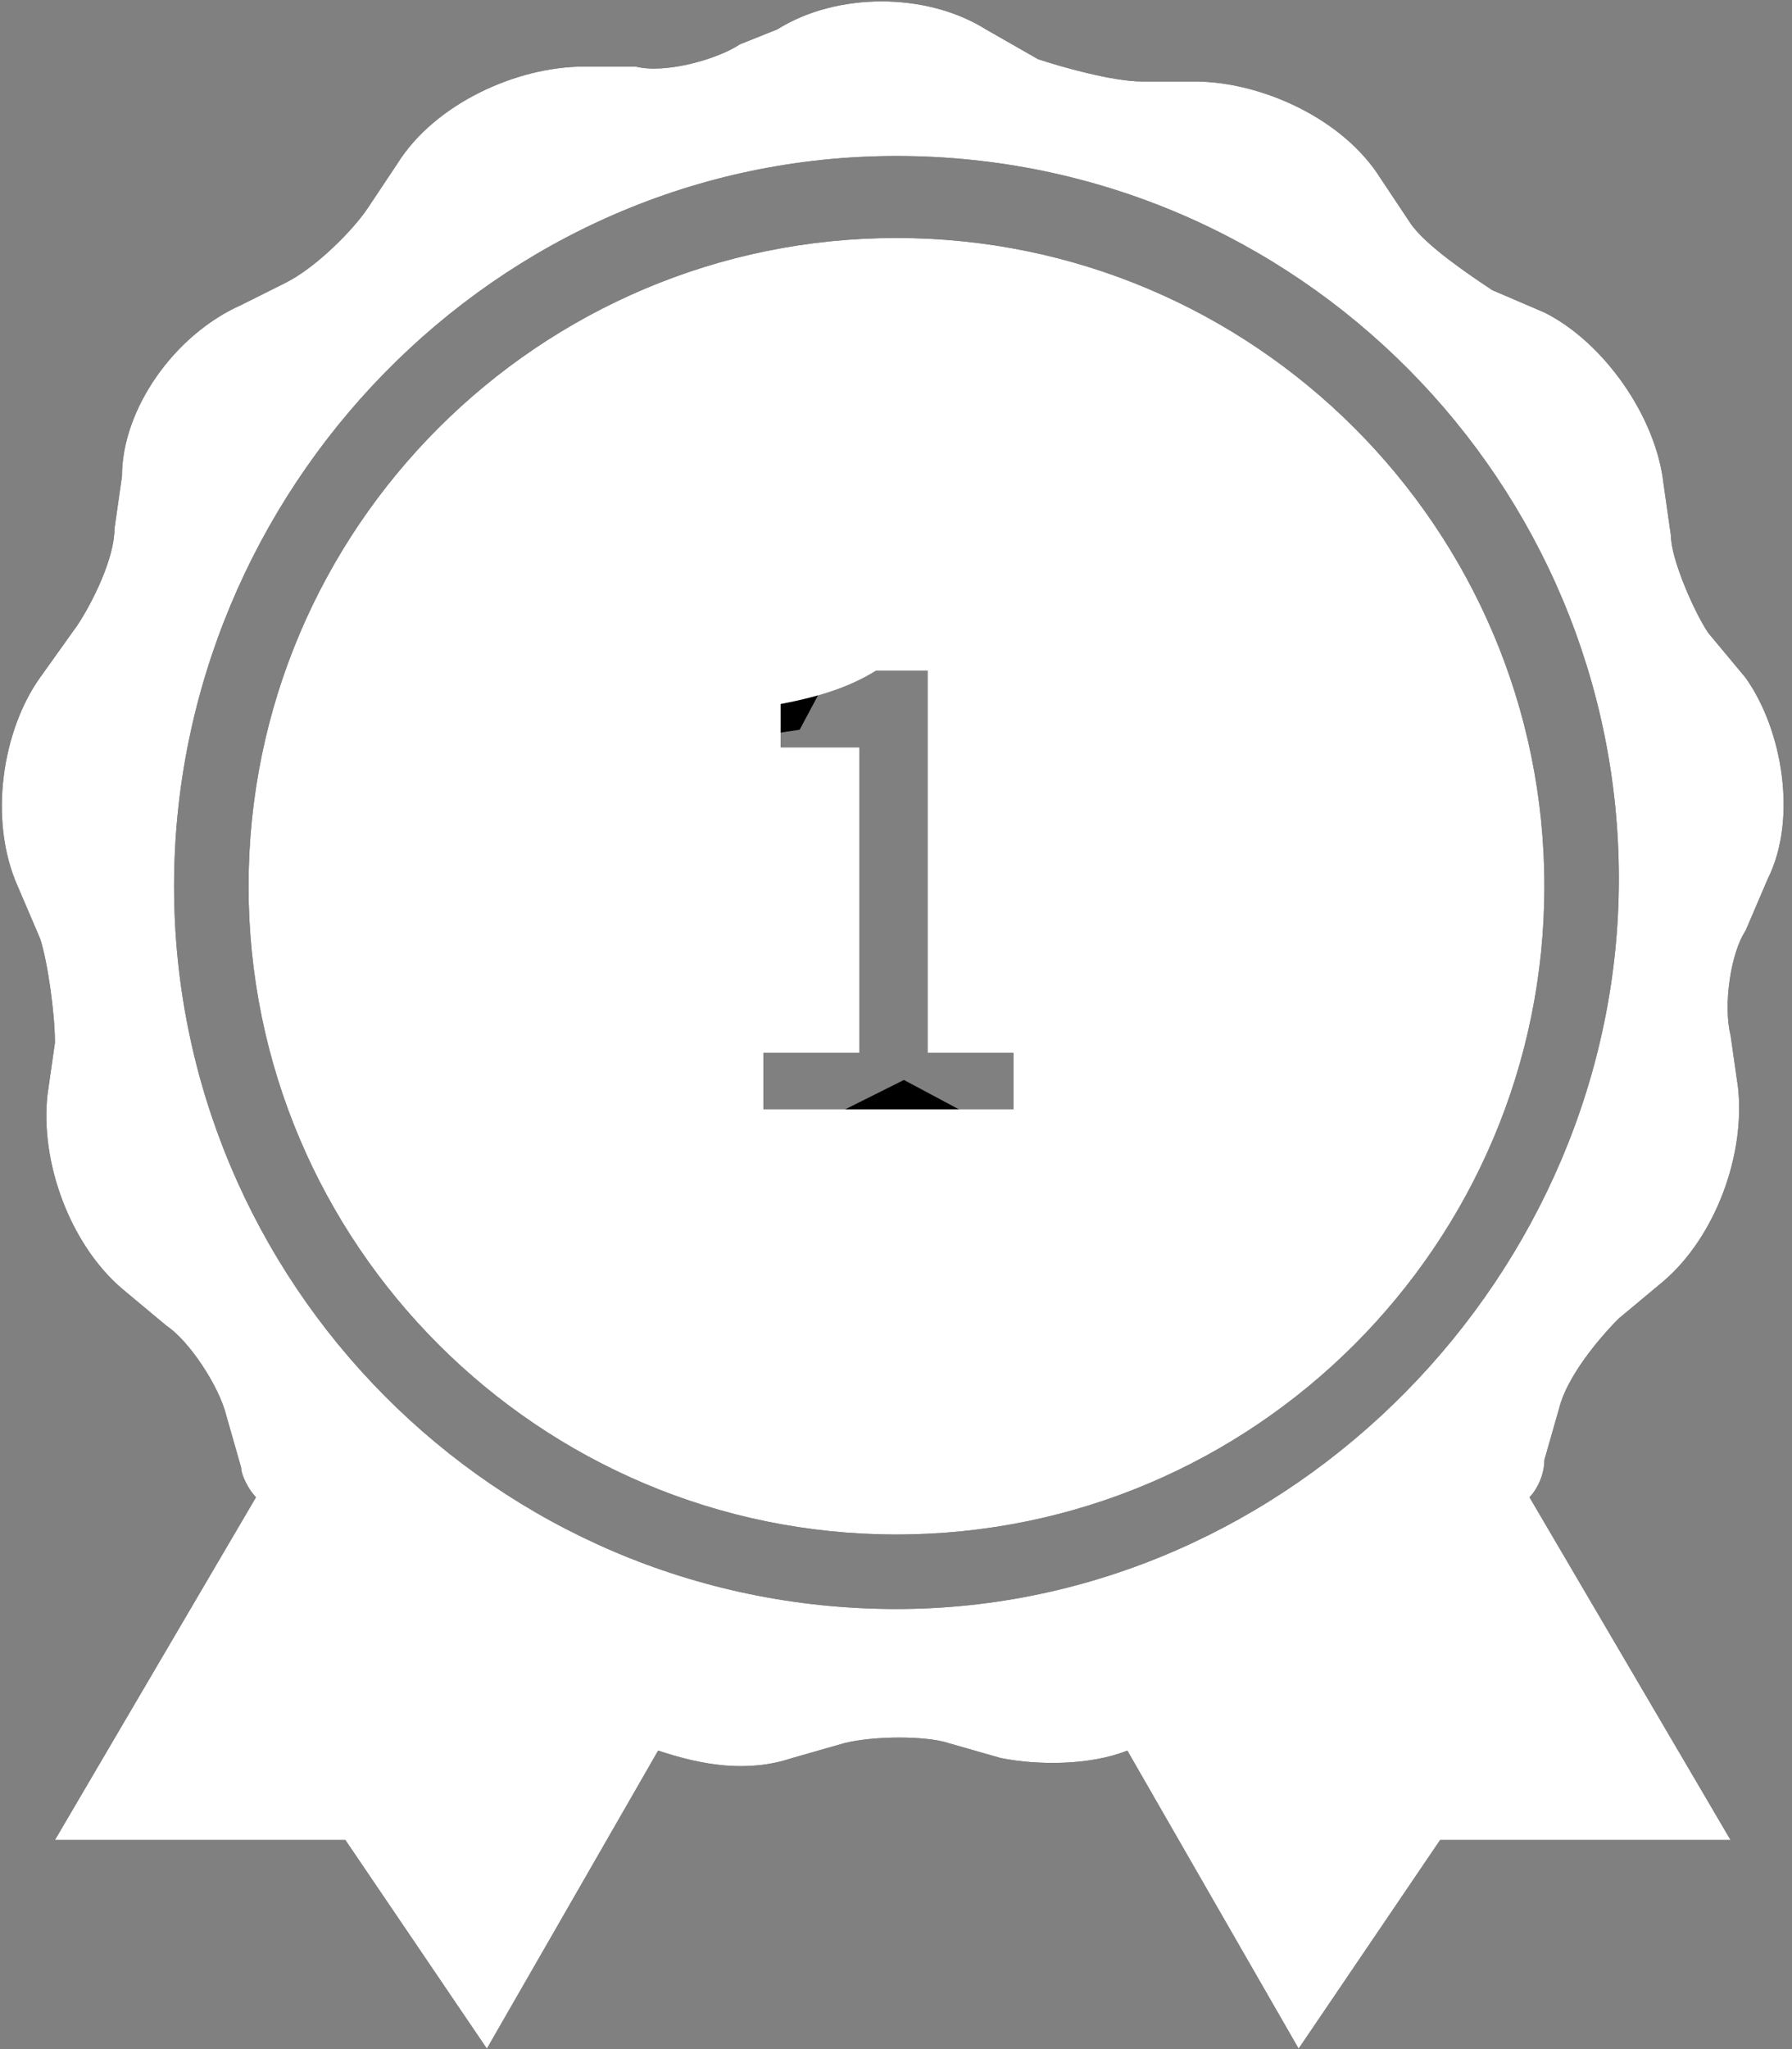
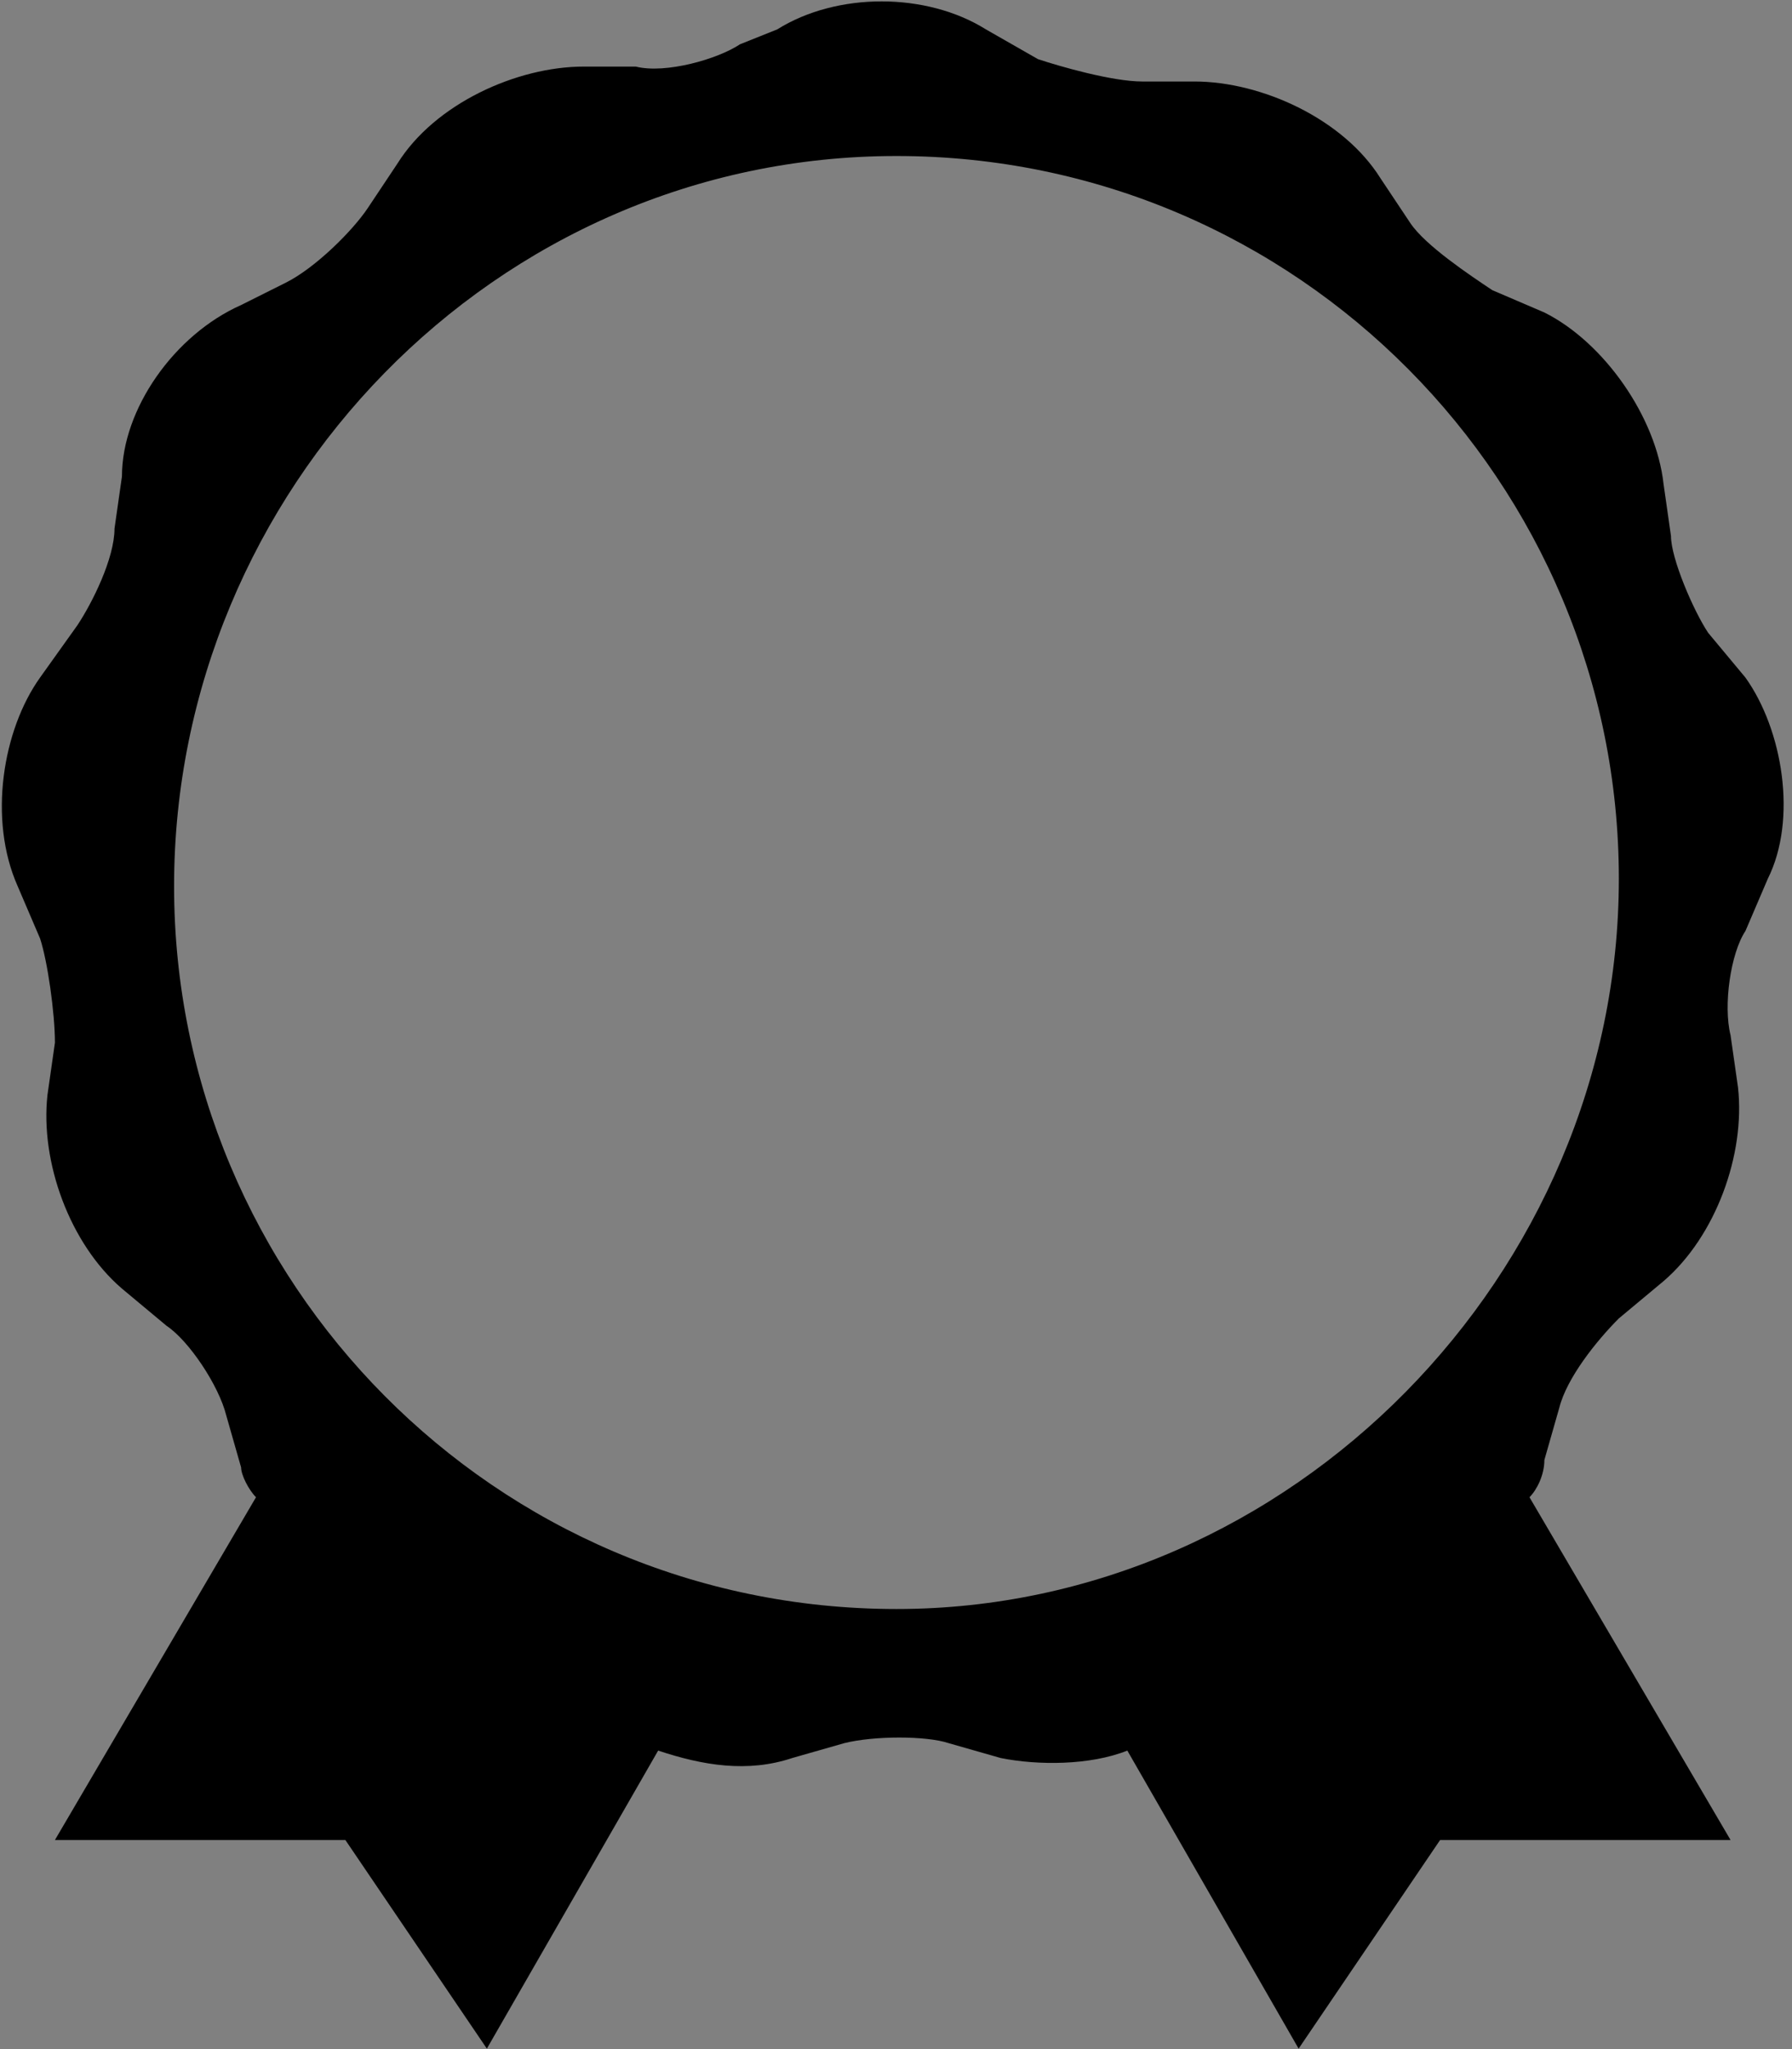
<svg xmlns="http://www.w3.org/2000/svg" width="77px" height="88px" viewBox="0 0 77 88" version="1.1">
  <rect x="0" y="0" width="77" height="88" fill="#808080" stroke="none" />
  <title>1icon</title>
  <desc>Created with Sketch.</desc>
  <g id="页面-3" stroke="none" stroke-width="1" fill="none" fill-rule="evenodd">
    <g id="7备份-2" transform="translate(-512, -1518)" fill-rule="nonzero">
      <g id="1icon" transform="translate(512, 1518)">
        <path d="M75,29.1 L73.4,27.18 C72.76,26.22 71.8,23.98 71.8,23.02 L71.48,20.78 C71.16,17.9 68.92,14.7 66.36,13.42 L64.12,12.46 C63.16,11.82 61.24,10.54 60.6,9.58 L59.32,7.66 C57.72,5.1 54.2,3.5 51.32,3.5 L49.08,3.5 C47.8,3.5 45.56,2.86 44.6,2.54 L42.36,1.26 C39.8,-0.34 35.96,-0.34 33.4,1.26 L31.8,1.9 C30.84,2.54 28.6,3.18 27.32,2.86 L25.08,2.86 C22.2,2.86 18.68,4.46 17.08,7.02 L15.8,8.94 C15.16,9.9 13.56,11.5 12.28,12.14 L10.36,13.1 C7.48,14.38 5.24,17.58 5.24,20.46 L4.92,22.7 C4.92,23.98 3.96,25.9 3.32,26.86 L1.72,29.1 C0.12,31.34 -0.52,35.18 0.76,38.06 L1.72,40.3 C2.04,41.26 2.36,43.5 2.36,44.78 L2.04,47.02 C1.72,49.9 3,53.42 5.24,55.34 L7.16,56.94 C8.12,57.58 9.4,59.5 9.72,60.78 L10.36,63.02 C10.36,63.34 10.68,63.98 11,64.3 L2.36,79.02 L14.84,79.02 L20.92,87.98 L28.28,75.18 C30.2,75.82 32.12,76.14 34.04,75.5 L36.28,74.86 C37.56,74.54 39.8,74.54 40.76,74.86 L43,75.5 C44.6,75.82 46.84,75.82 48.44,75.18 L55.8,87.98 L61.88,79.02 L74.36,79.02 L65.72,64.3 C66.04,63.98 66.36,63.34 66.36,62.7 L67,60.46 C67.32,59.18 68.6,57.58 69.56,56.62 L71.48,55.02 C73.72,53.1 75,49.58 74.68,46.7 L74.36,44.46 C74.04,43.18 74.36,40.94 75,39.98 L75.96,37.74 C77.24,35.18 76.6,31.34 75,29.1 Z M38.52,69.1 C21.24,69.1 7.48,55.02 7.48,38.06 C7.48,21.1 21.24,6.7 38.52,6.7 C55.8,6.7 69.56,20.78 69.56,37.74 C69.56,54.7 55.48,69.1 38.52,69.1 Z" id="形状" fill="#000000" />
-         <path d="M38.52,10.22 C23.16,10.22 10.68,22.7 10.68,38.06 C10.68,53.42 23.16,65.9 38.52,65.9 C53.88,65.9 66.36,53.42 66.36,38.06 C66.36,22.7 53.88,10.22 38.52,10.22 Z M48.44,51.5 L38.84,46.38 L29.24,51.18 L31.16,40.62 L23.48,32.94 L34.36,31.34 L39.48,21.74 L44.28,31.34 L54.84,32.94 L47.16,40.62 L48.44,51.5 L48.44,51.5 Z" id="形状" fill="#000000" />
-         <path d="M75,29.1 L73.4,27.18 C72.76,26.22 71.8,23.98 71.8,23.02 L71.48,20.78 C71.16,17.9 68.92,14.7 66.36,13.42 L64.12,12.46 C63.16,11.82 61.24,10.54 60.6,9.58 L59.32,7.66 C57.72,5.1 54.2,3.5 51.32,3.5 L49.08,3.5 C47.8,3.5 45.56,2.86 44.6,2.54 L42.36,1.26 C39.8,-0.34 35.96,-0.34 33.4,1.26 L31.8,1.9 C30.84,2.54 28.6,3.18 27.32,2.86 L25.08,2.86 C22.2,2.86 18.68,4.46 17.08,7.02 L15.8,8.94 C15.16,9.9 13.56,11.5 12.28,12.14 L10.36,13.1 C7.48,14.38 5.24,17.58 5.24,20.46 L4.92,22.7 C4.92,23.98 3.96,25.9 3.32,26.86 L1.72,29.1 C0.12,31.34 -0.52,35.18 0.76,38.06 L1.72,40.3 C2.04,41.26 2.36,43.5 2.36,44.78 L2.04,47.02 C1.72,49.9 3,53.42 5.24,55.34 L7.16,56.94 C8.12,57.58 9.4,59.5 9.72,60.78 L10.36,63.02 C10.36,63.34 10.68,63.98 11,64.3 L2.36,79.02 L14.84,79.02 L20.92,87.98 L28.28,75.18 C30.2,75.82 32.12,76.14 34.04,75.5 L36.28,74.86 C37.56,74.54 39.8,74.54 40.76,74.86 L43,75.5 C44.6,75.82 46.84,75.82 48.44,75.18 L55.8,87.98 L61.88,79.02 L74.36,79.02 L65.72,64.3 C66.04,63.98 66.36,63.34 66.36,62.7 L67,60.46 C67.32,59.18 68.6,57.58 69.56,56.62 L71.48,55.02 C73.72,53.1 75,49.58 74.68,46.7 L74.36,44.46 C74.04,43.18 74.36,40.94 75,39.98 L75.96,37.74 C77.24,35.18 76.6,31.34 75,29.1 Z M38.52,69.1 C21.24,69.1 7.48,55.02 7.48,38.06 C7.48,21.1 21.24,6.7 38.52,6.7 C55.8,6.7 69.56,20.78 69.56,37.74 C69.56,54.7 55.48,69.1 38.52,69.1 Z" id="形状" fill="#FFFFFF" />
-         <path d="M38.52,10.22 C23.16,10.22 10.68,22.7 10.68,38.06 C10.68,53.42 23.16,65.9 38.52,65.9 C53.88,65.9 66.36,53.42 66.36,38.06 C66.36,22.7 53.88,10.22 38.52,10.22 Z M32.8,47.642 L32.8,45.21 L36.922,45.21 L36.922,32.102 L33.542,32.102 L33.542,30.234 C35.309,29.901 36.563,29.466 37.638,28.8 L39.866,28.8 L39.866,45.21 L43.552,45.21 L43.552,47.642 L32.8,47.642 Z" id="形状" fill="#FFFFFF" />
      </g>
    </g>
  </g>
</svg>